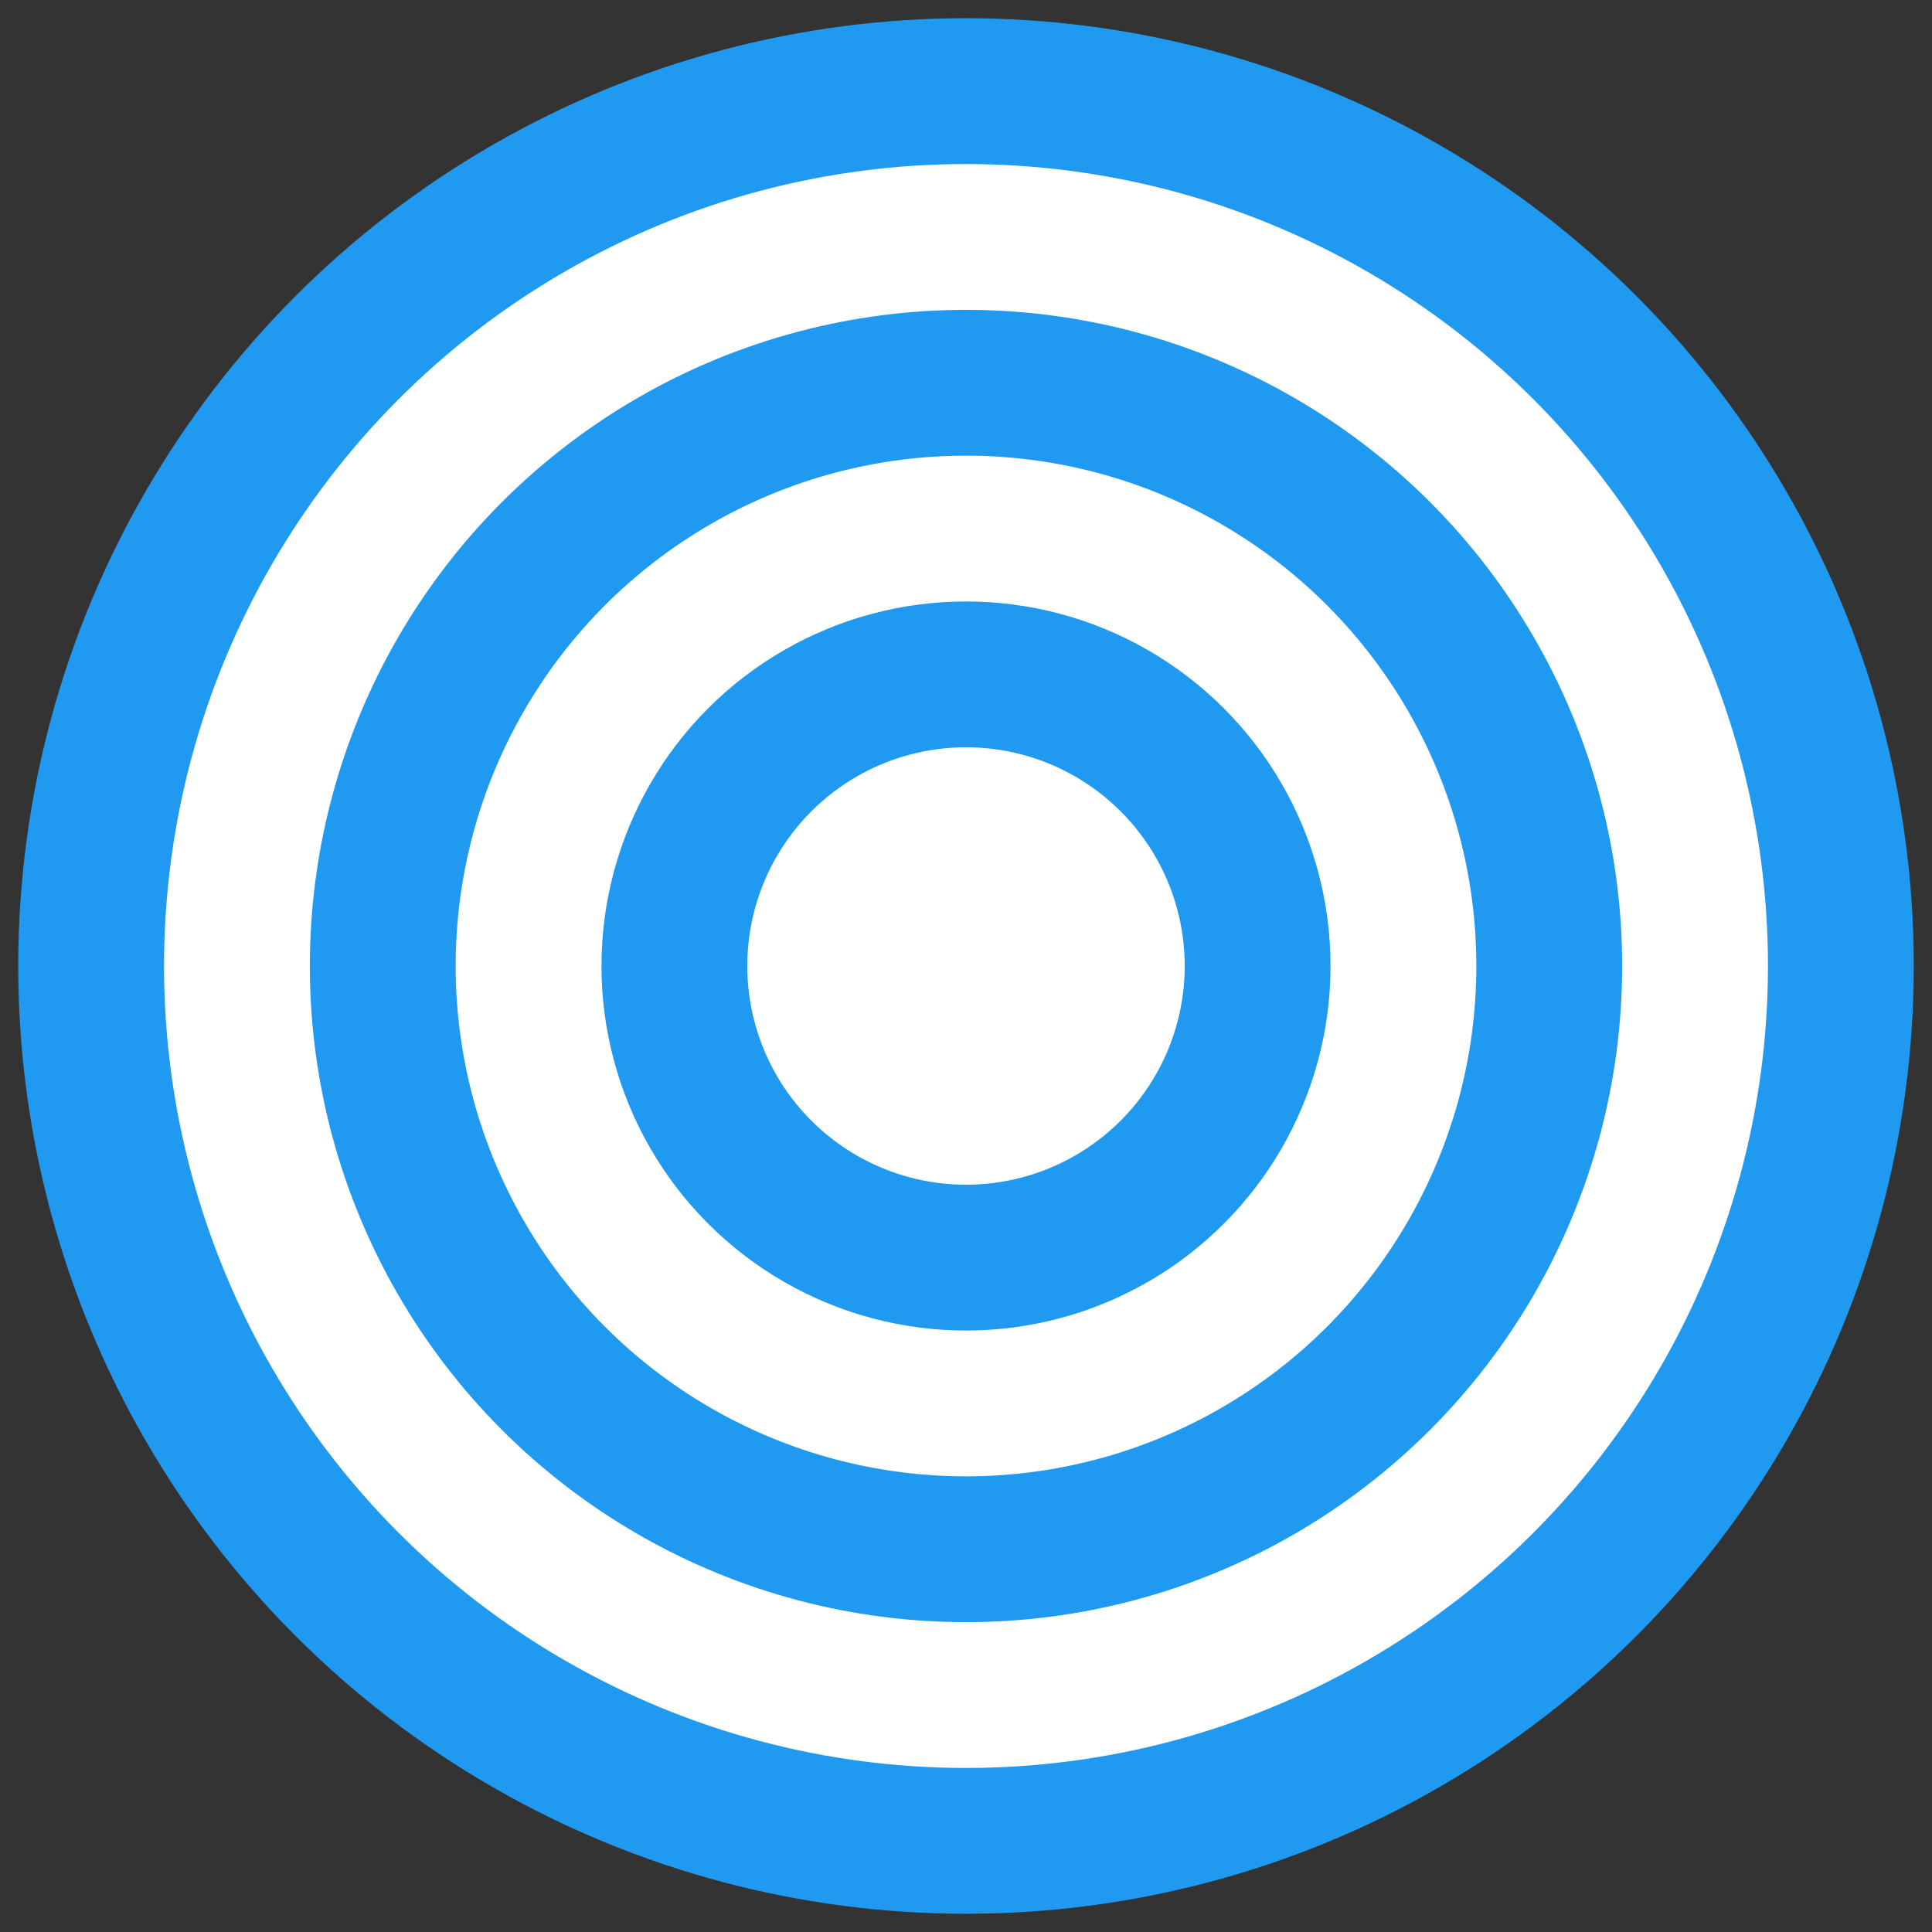
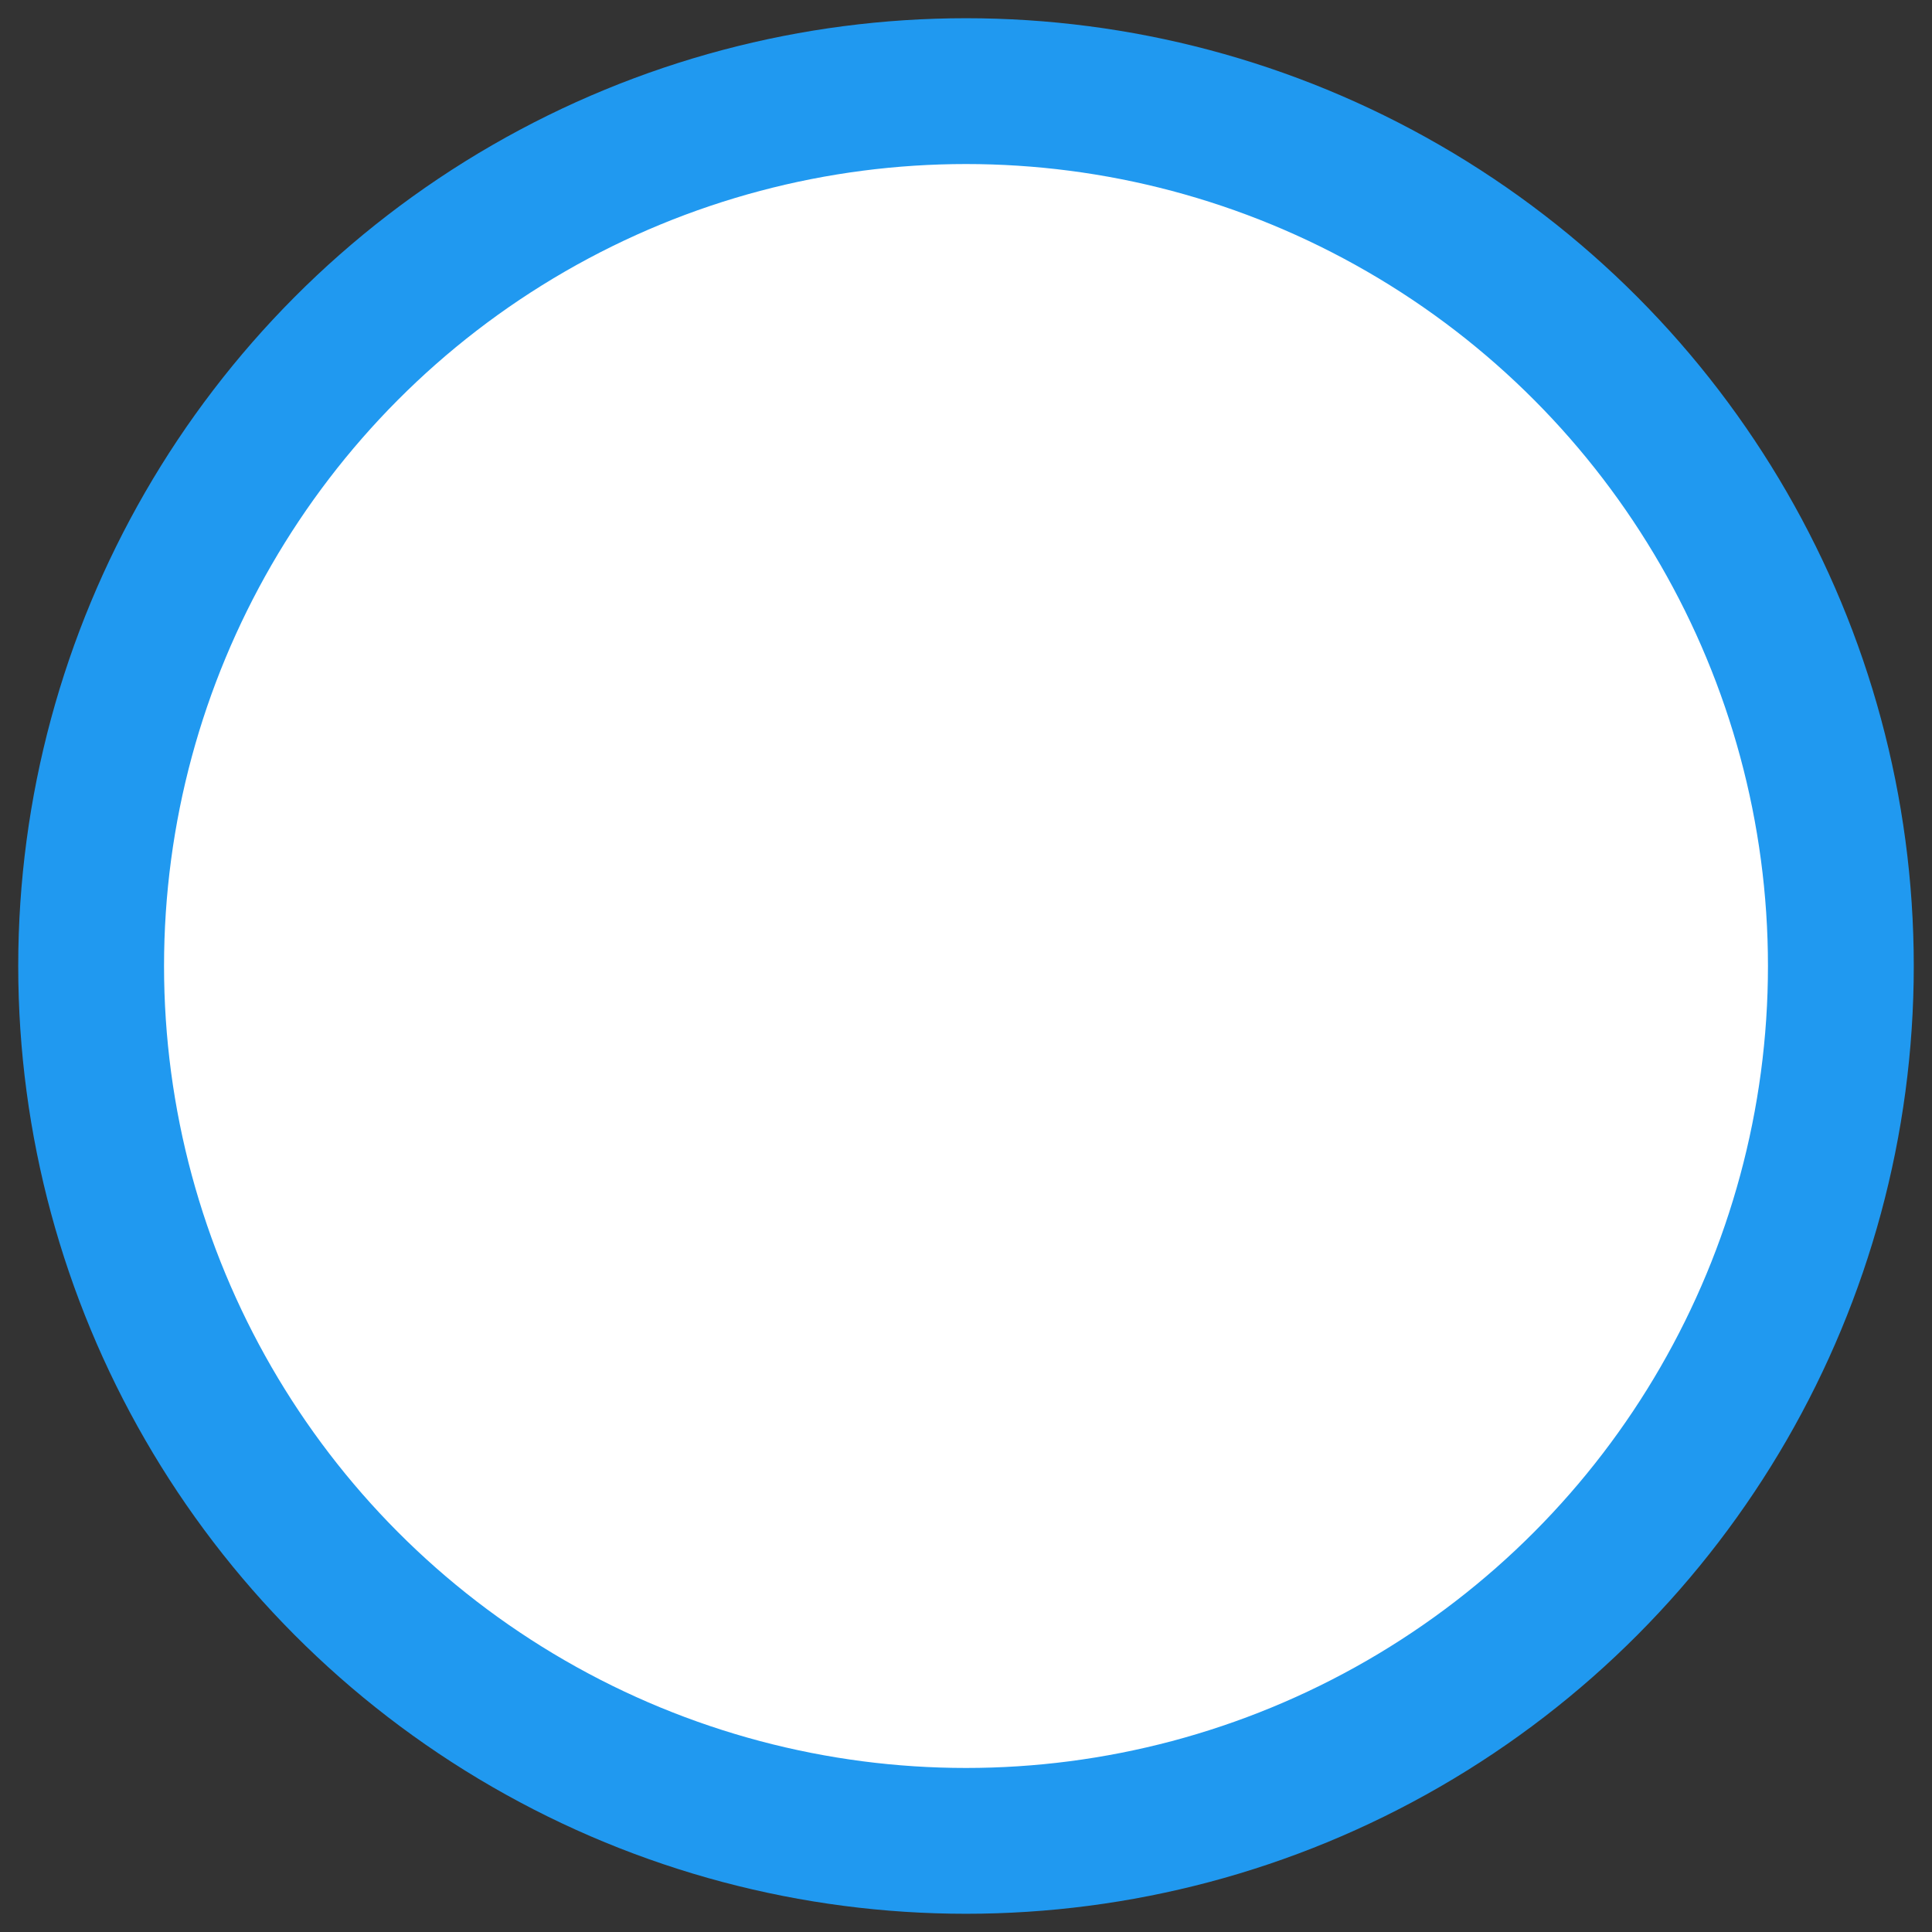
<svg xmlns="http://www.w3.org/2000/svg" width="424" height="424" fill="#FFF" stroke="#2099F0" stroke-width="32" viewBox="-212 -212 424 424">
  <rect x="-212" y="-212" width="424" height="424" fill="#333333" stroke="none" />
  <circle r="192" />
-   <circle r="128" />
-   <circle r="64" />
</svg>